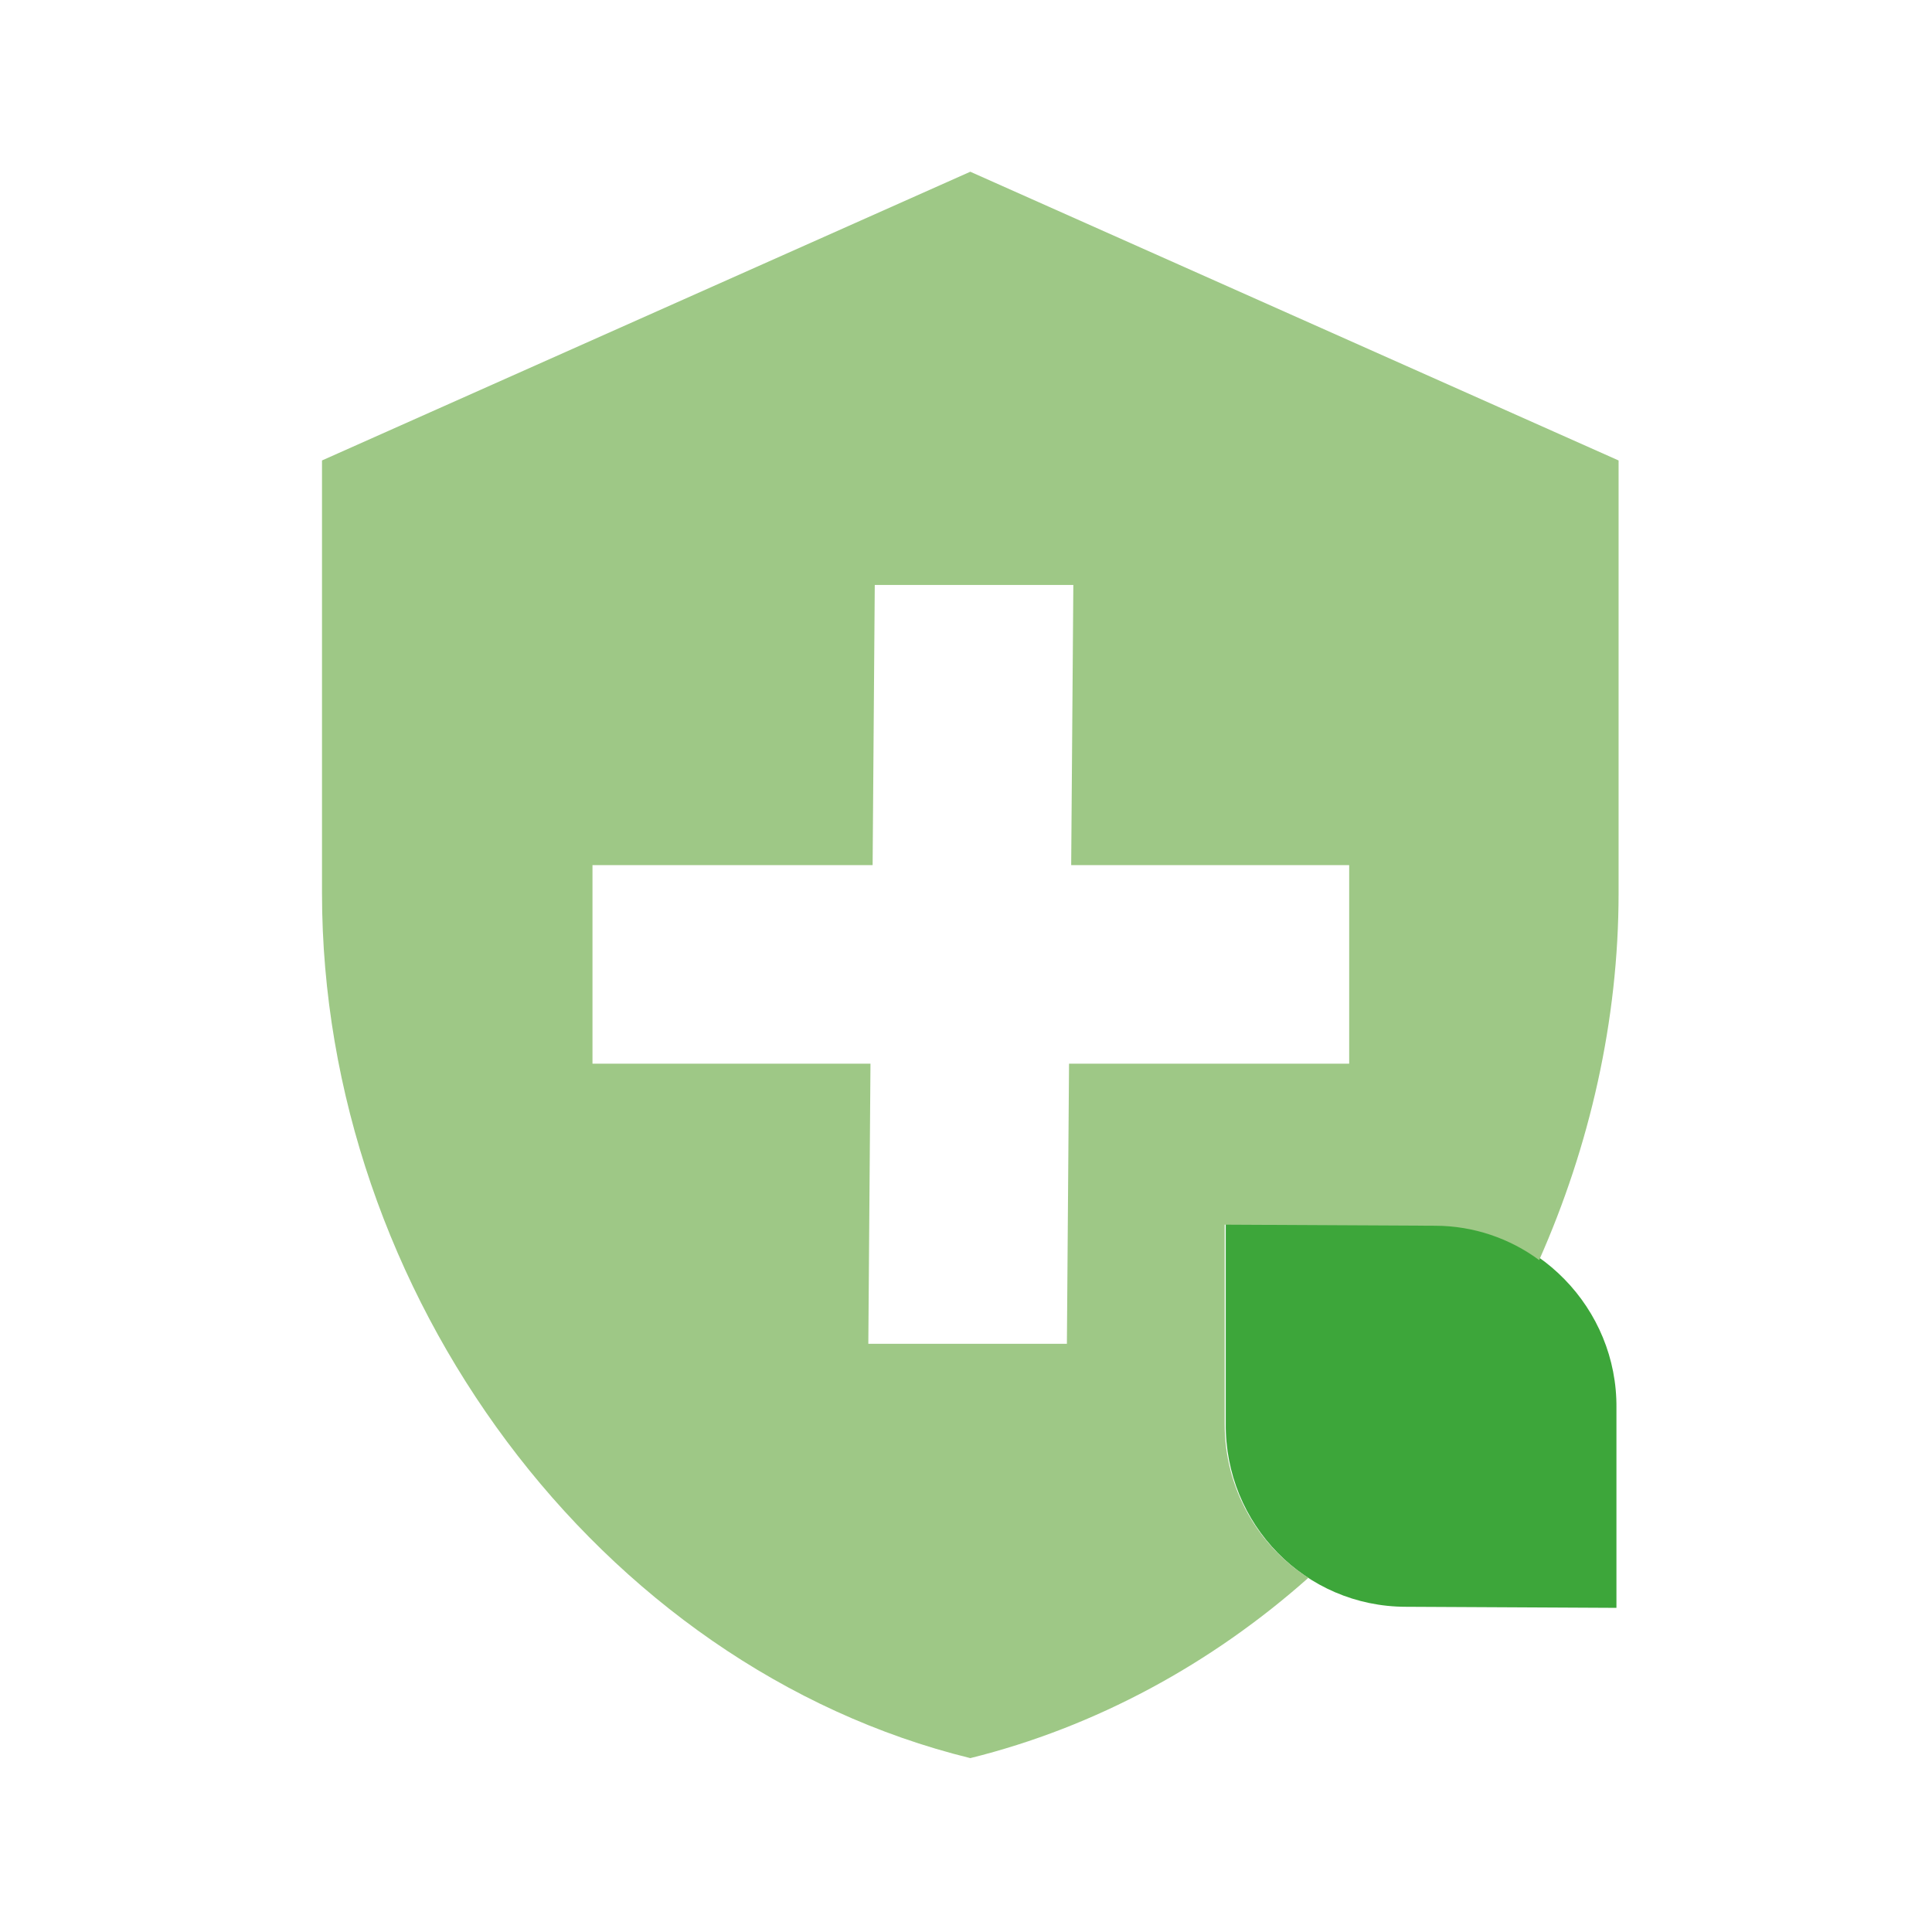
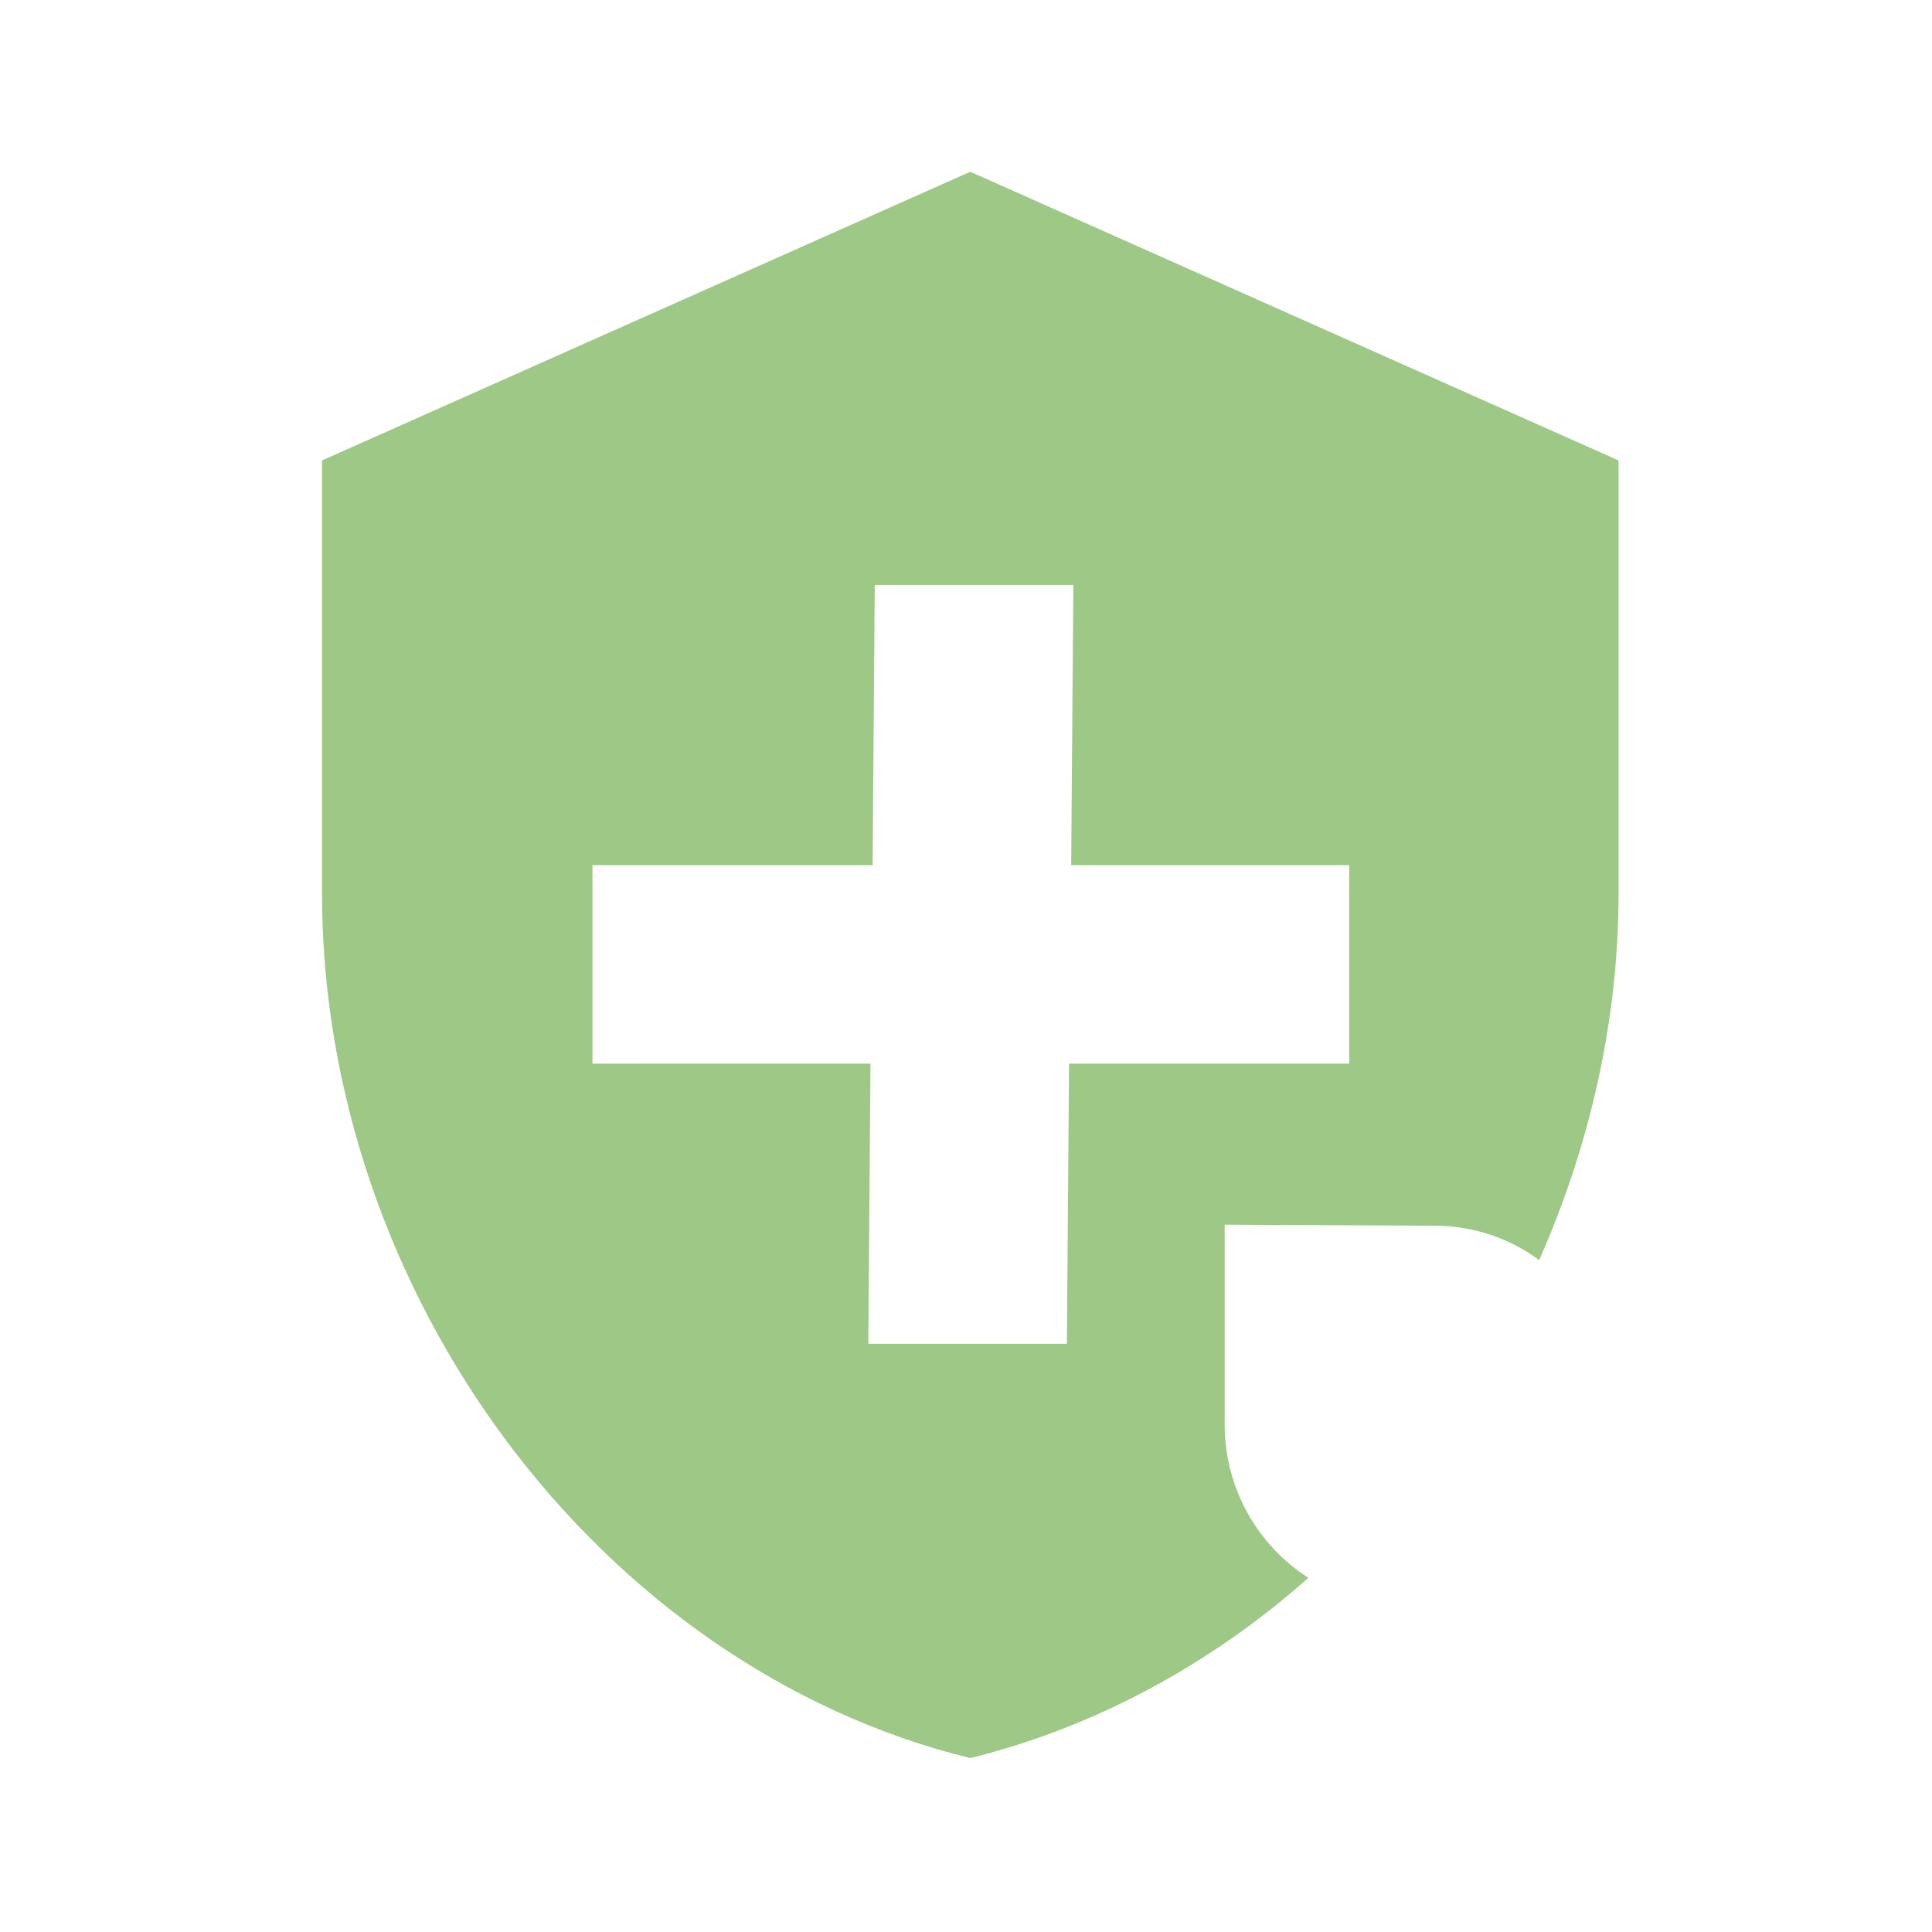
<svg xmlns="http://www.w3.org/2000/svg" fill="none" viewBox="0 0 180 180" height="180" width="180">
-   <path fill="#3DA63A" d="M114.3 114H133.8C143.2 114.2 150.7 121.9 150.6 131.2V149.8C150.5 149.8 131 149.7 131 149.7C121.6 149.7 114.1 142 114.2 132.6V114H114.3Z" />
  <path fill="#9EC886" d="M90.4 16L30 42.9V83.2C30 120.5 55.8 155.3 90.4 163.8C102.1 160.9 112.9 155 121.9 147C117.2 144 114.1 138.7 114.1 132.7V114.1C114.2 114.1 133.7 114.2 133.7 114.2C137.3 114.2 140.7 115.4 143.4 117.4C148.1 106.8 150.8 95.1 150.8 83.2V42.9L90.4 16ZM125.7 99.1H99.6L99.4 125.2H80.9C80.9 125.1 81.1 99.1 81.1 99.1H55.2V80.6H81.3L81.5 54.5H100C100 54.6 99.8 80.6 99.8 80.6H125.7V99.1Z" />
</svg>